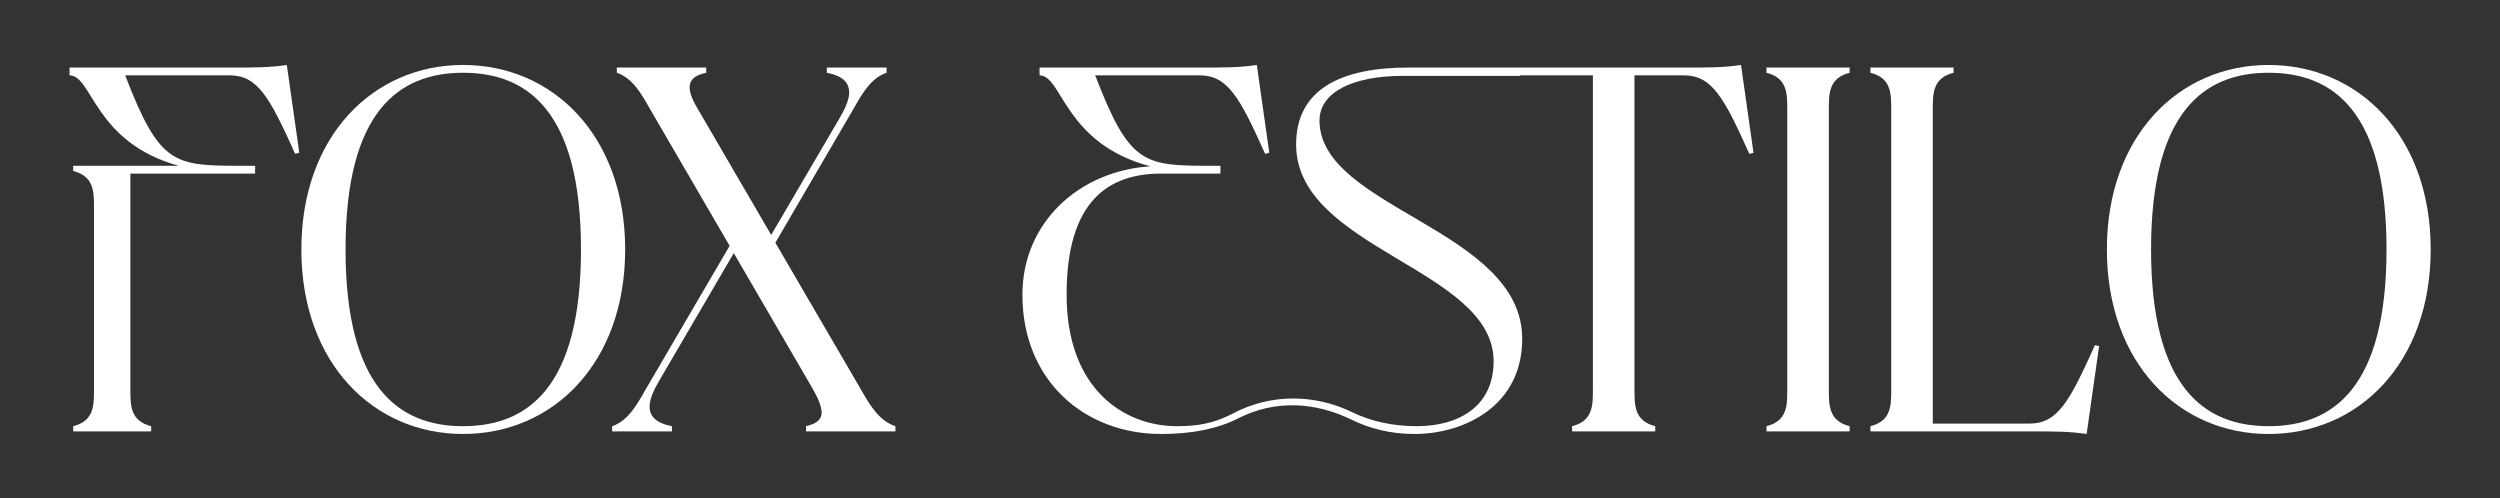
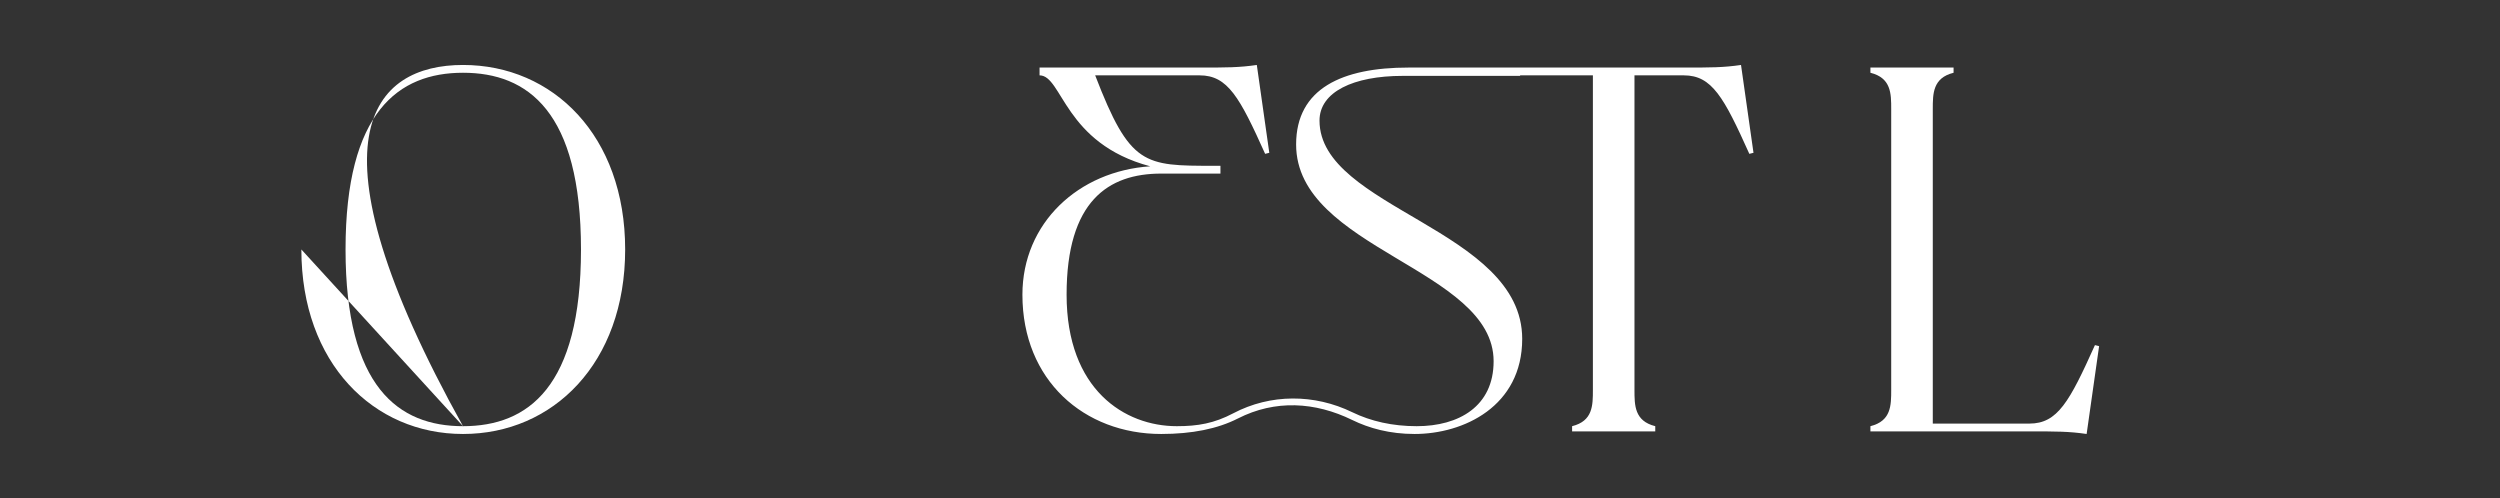
<svg xmlns="http://www.w3.org/2000/svg" width="637px" height="127px" viewBox="0 0 637 127" version="1.1">
  <rect x="0" y="0" width="637" height="127" fill="#333333" stroke="none" />
  <title>Fox-Estilo_Logo</title>
  <g id="Fox-Estilo_Logo" stroke="none" stroke-width="1" fill="none" fill-rule="evenodd">
    <g id="Group-31" transform="translate(17.724, 16.553)" fill="#FFFFFF">
-       <path d="M0.928,92.039 C6.225,90.715 6.225,86.742 6.225,82.768 L6.225,36.286 C6.225,32.313 6.225,28.34 0.928,27.016 L0.928,25.691 L27.811,25.691 C6.225,19.732 5.827,2.648 2.84217094e-14,2.648 L2.84217094e-14,0.662 L40.789,0.662 C47.543,0.662 50.854,0.662 55.357,0 L58.535,22.381 L57.476,22.645 C50.987,8.21 47.941,2.648 40.789,2.648 L14.171,2.648 C23.043,25.691 26.619,25.691 44.366,25.691 L47.279,25.691 L47.279,27.678 L15.495,27.678 L15.495,82.768 C15.495,86.742 15.495,90.715 20.792,92.039 L20.792,93.363 L0.928,93.363 L0.928,92.039 Z" id="Fill-17" />
-       <path d="M100.25,92.039 C116.804,92.039 130.312,82.106 130.312,47.013 C130.312,11.918 116.804,1.986 100.25,1.986 C83.828,1.986 70.32,11.918 70.32,47.013 C70.32,82.106 83.828,92.039 100.25,92.039 M59.063,47.013 C59.063,18.011 77.472,0 100.25,0 C123.16,0 141.568,18.011 141.568,47.013 C141.568,76.015 123.16,94.025 100.25,94.025 C77.472,94.025 59.063,76.015 59.063,47.013" id="Fill-19" />
-       <path d="M191.624,88.596 C191.624,87.007 190.697,84.888 189.506,82.769 L169.243,47.94 L150.438,80.12 C148.85,82.769 147.79,85.153 147.79,87.007 C147.79,89.524 149.379,91.244 153.484,92.039 L153.484,93.364 L138.255,93.364 L138.255,92.039 C142.228,90.715 144.478,86.742 146.73,82.769 L168.185,46.086 L147.922,11.257 C145.671,7.284 143.42,3.311 139.446,1.987 L139.446,0.662 L162.225,0.662 L162.225,1.987 C159.046,2.649 157.987,3.973 157.987,5.695 C157.987,7.284 158.914,9.27 160.105,11.257 L178.778,43.305 L195.994,13.906 C197.584,11.257 198.644,8.873 198.644,7.019 C198.644,4.503 197.054,2.781 192.948,1.987 L192.948,0.662 L208.179,0.662 L208.179,1.987 C204.205,3.311 201.954,7.284 199.703,11.257 L179.838,45.292 L201.689,82.769 C203.94,86.742 206.324,90.715 210.43,92.039 L210.43,93.364 L187.651,93.364 L187.651,92.039 C190.564,91.377 191.624,90.186 191.624,88.596" id="Fill-21" />
+       <path d="M100.25,92.039 C116.804,92.039 130.312,82.106 130.312,47.013 C130.312,11.918 116.804,1.986 100.25,1.986 C83.828,1.986 70.32,11.918 70.32,47.013 C70.32,82.106 83.828,92.039 100.25,92.039 C59.063,18.011 77.472,0 100.25,0 C123.16,0 141.568,18.011 141.568,47.013 C141.568,76.015 123.16,94.025 100.25,94.025 C77.472,94.025 59.063,76.015 59.063,47.013" id="Fill-19" />
      <path d="M425.887,0 C421.385,0.662 418.075,0.662 411.32,0.662 L341.131,0.662 C324.313,0.662 312.527,5.959 312.527,20.262 C312.527,46.88 362.85,51.913 362.85,75.485 C362.85,87.007 353.978,92.039 343.25,92.039 C337.111,92.039 331.588,90.792 326.838,88.483 C317.189,83.793 305.993,83.757 296.501,88.759 C291.642,91.319 287.501,92.039 282.119,92.039 C268.876,92.039 254.044,82.769 254.044,58.534 C254.044,34.697 264.638,27.678 278.146,27.678 L293.244,27.678 L293.244,25.691 L291.522,25.691 C273.776,25.691 270.2,25.691 261.328,2.648 L287.946,2.648 C295.097,2.648 298.143,8.21 304.633,22.646 L305.692,22.381 L302.513,0 C298.011,0.662 294.7,0.662 287.946,0.662 L247.157,0.662 L247.157,2.648 C252.984,2.648 253.382,19.997 275.365,25.824 C257.09,27.016 242.787,40.259 242.787,58.534 C242.787,80.386 258.547,94.025 278.146,94.025 C285.984,94.025 292.516,92.716 297.713,90.068 C307.158,85.257 317.313,85.808 326.835,90.465 C331.137,92.569 336.398,94.025 342.721,94.025 C355.169,94.025 370.134,87.007 370.134,69.791 C370.134,41.848 318.487,36.551 318.487,14.17 C318.487,6.886 327.094,2.781 339.675,2.781 L369.604,2.781 L369.604,2.648 L388.145,2.648 L388.145,82.769 C388.145,86.742 388.145,90.715 382.847,92.039 L382.847,93.363 L404.036,93.363 L404.036,92.039 C398.74,90.715 398.74,86.742 398.74,82.769 L398.74,2.648 L411.32,2.648 C418.471,2.648 421.517,8.21 428.006,22.646 L429.066,22.381 L425.887,0 Z" id="Fill-23" />
-       <path d="M432.372,92.039 C437.67,90.715 437.67,86.742 437.67,82.768 L437.67,11.256 C437.67,7.284 437.67,3.31 432.372,1.986 L432.372,0.662 L453.561,0.662 L453.561,1.986 C448.264,3.31 448.264,7.284 448.264,11.256 L448.264,82.768 C448.264,86.742 448.264,90.715 453.561,92.039 L453.561,93.363 L432.372,93.363 L432.372,92.039 Z" id="Fill-25" />
      <path d="M458.858,92.039 C464.156,90.715 464.156,86.742 464.156,82.768 L464.156,11.256 C464.156,7.284 464.156,3.31 458.858,1.986 L458.858,0.662 L480.047,0.662 L480.047,1.986 C474.75,3.31 474.75,7.284 474.75,11.256 L474.75,91.377 L499.382,91.377 C506.534,91.377 509.58,85.815 516.068,71.38 L517.128,71.644 L513.95,94.025 C509.447,93.363 506.136,93.363 499.382,93.363 L458.858,93.363 L458.858,92.039 Z" id="Fill-27" />
-       <path d="M560.298,92.039 C576.852,92.039 590.36,82.106 590.36,47.013 C590.36,11.918 576.852,1.986 560.298,1.986 C543.876,1.986 530.368,11.918 530.368,47.013 C530.368,82.106 543.876,92.039 560.298,92.039 M519.111,47.013 C519.111,18.011 537.52,0 560.298,0 C583.208,0 601.616,18.011 601.616,47.013 C601.616,76.015 583.208,94.025 560.298,94.025 C537.52,94.025 519.111,76.015 519.111,47.013" id="Fill-29" />
    </g>
  </g>
</svg>